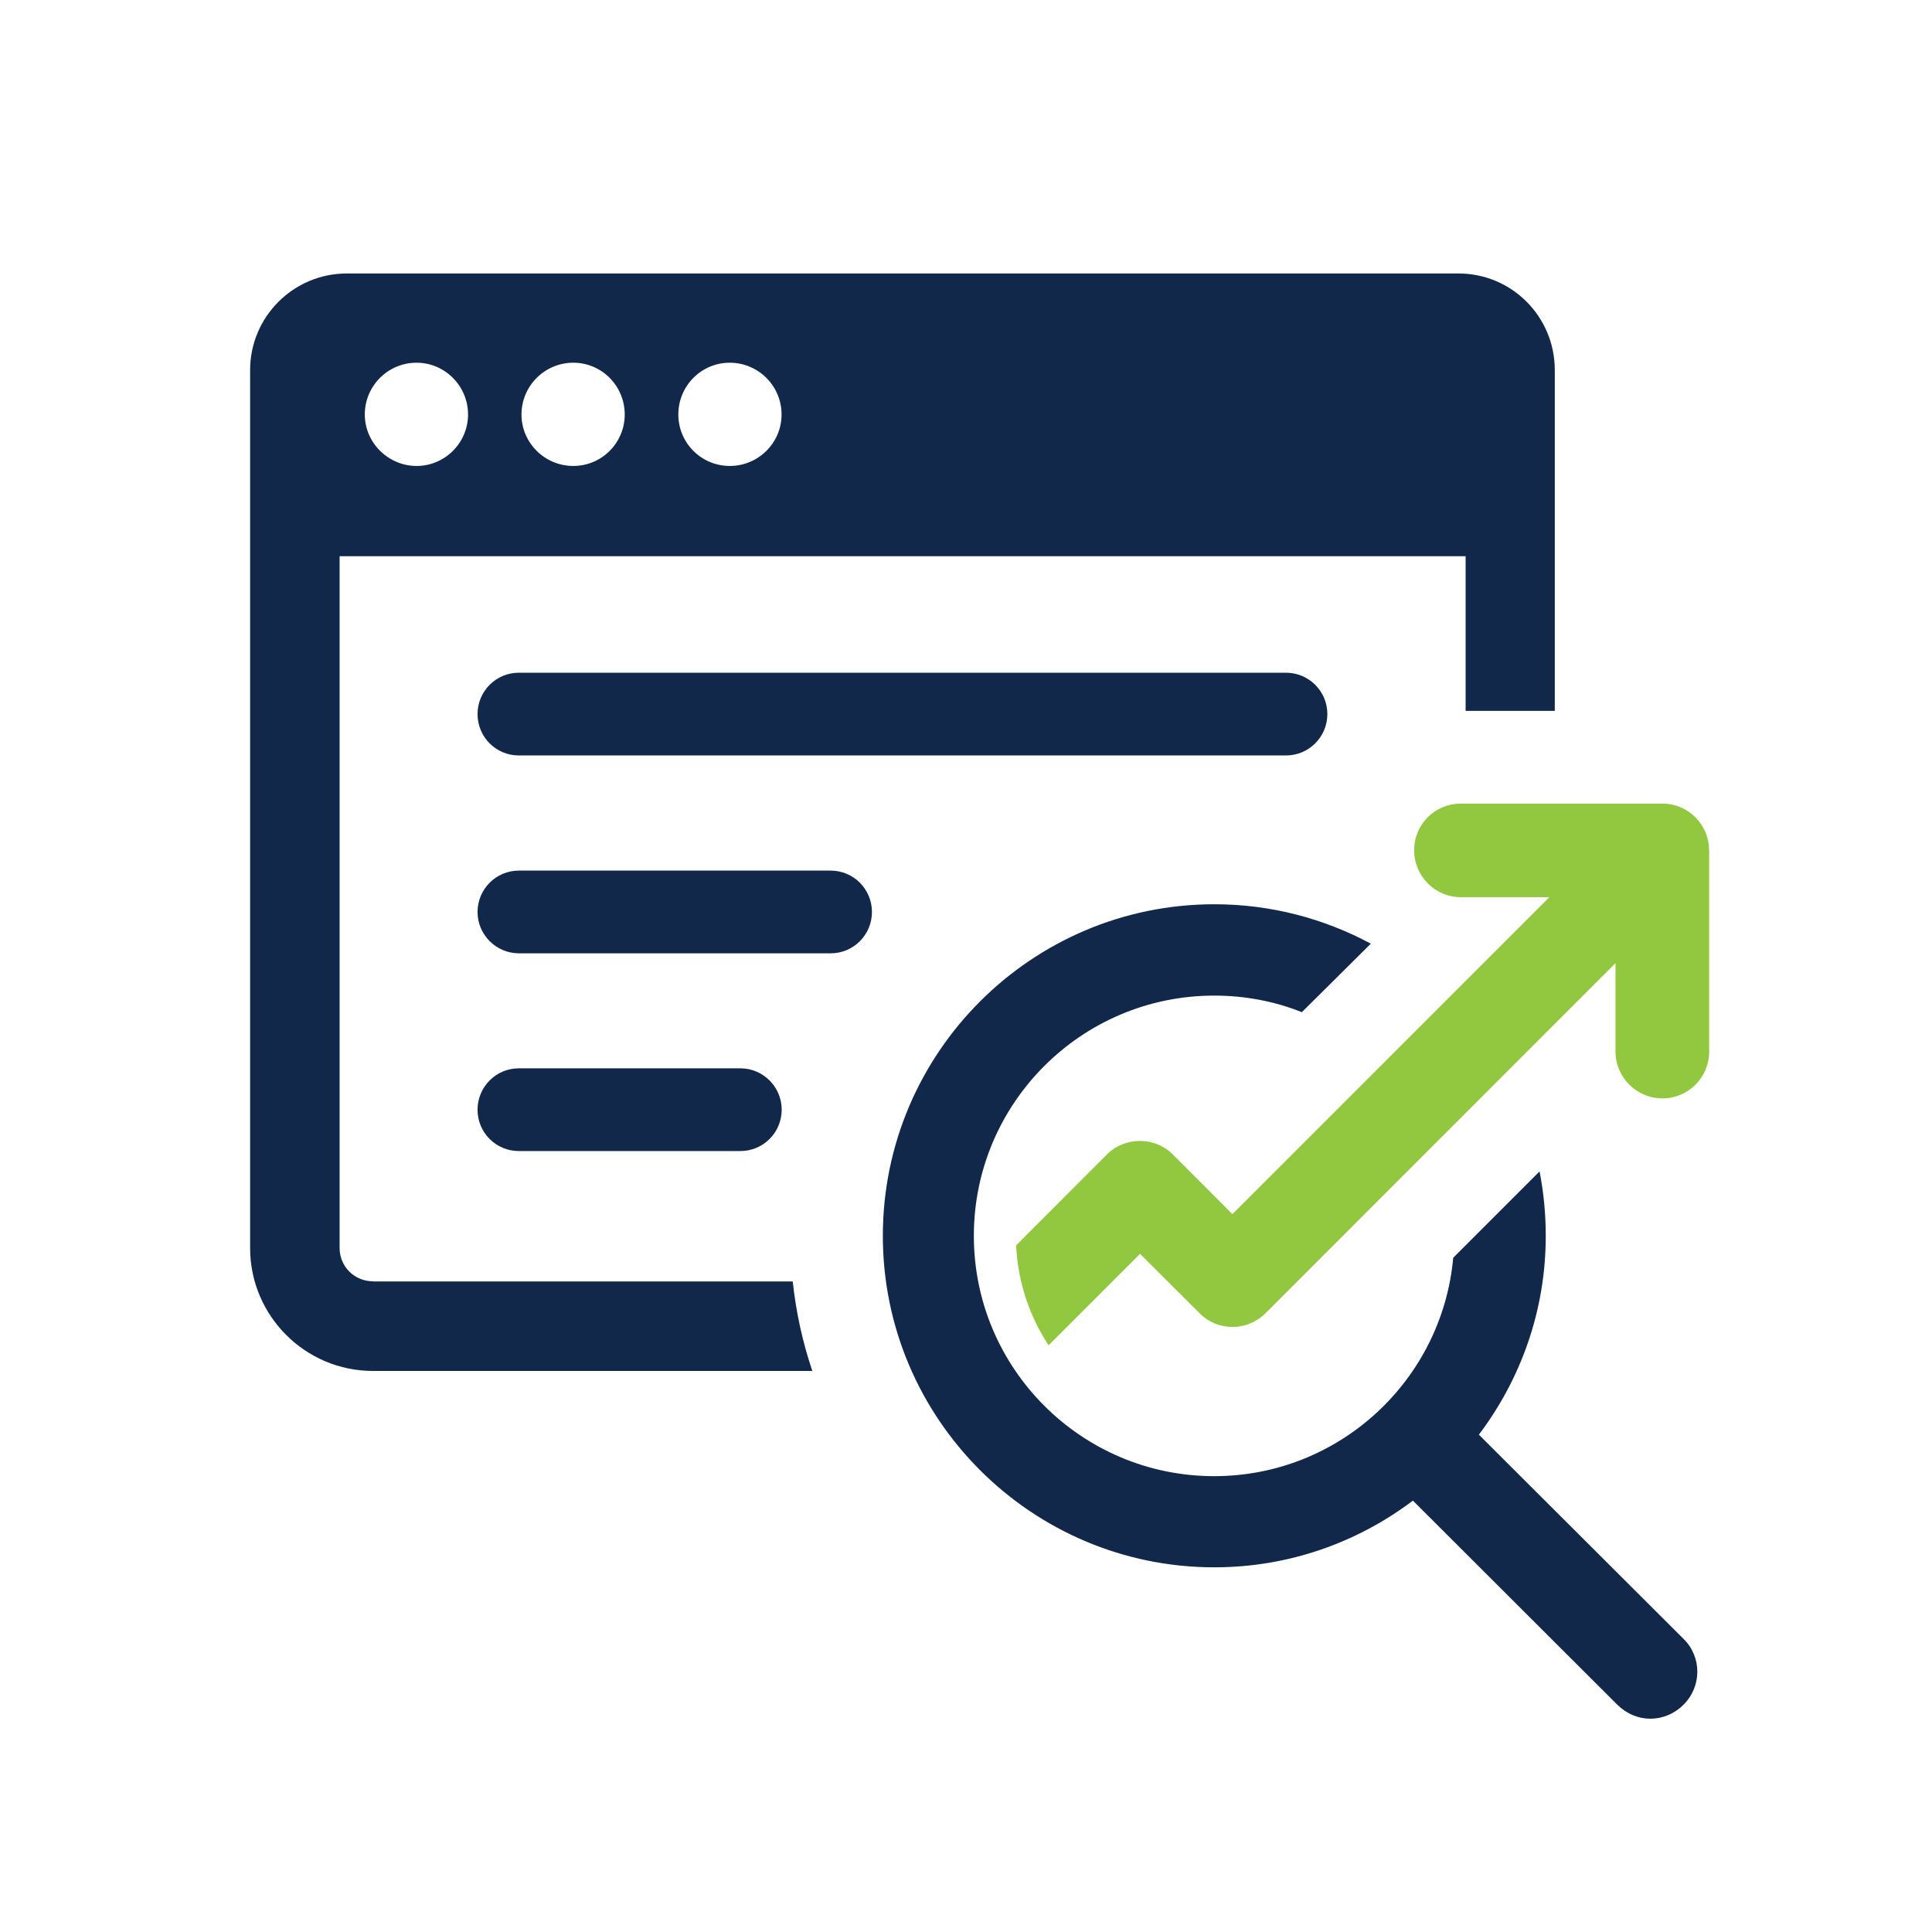
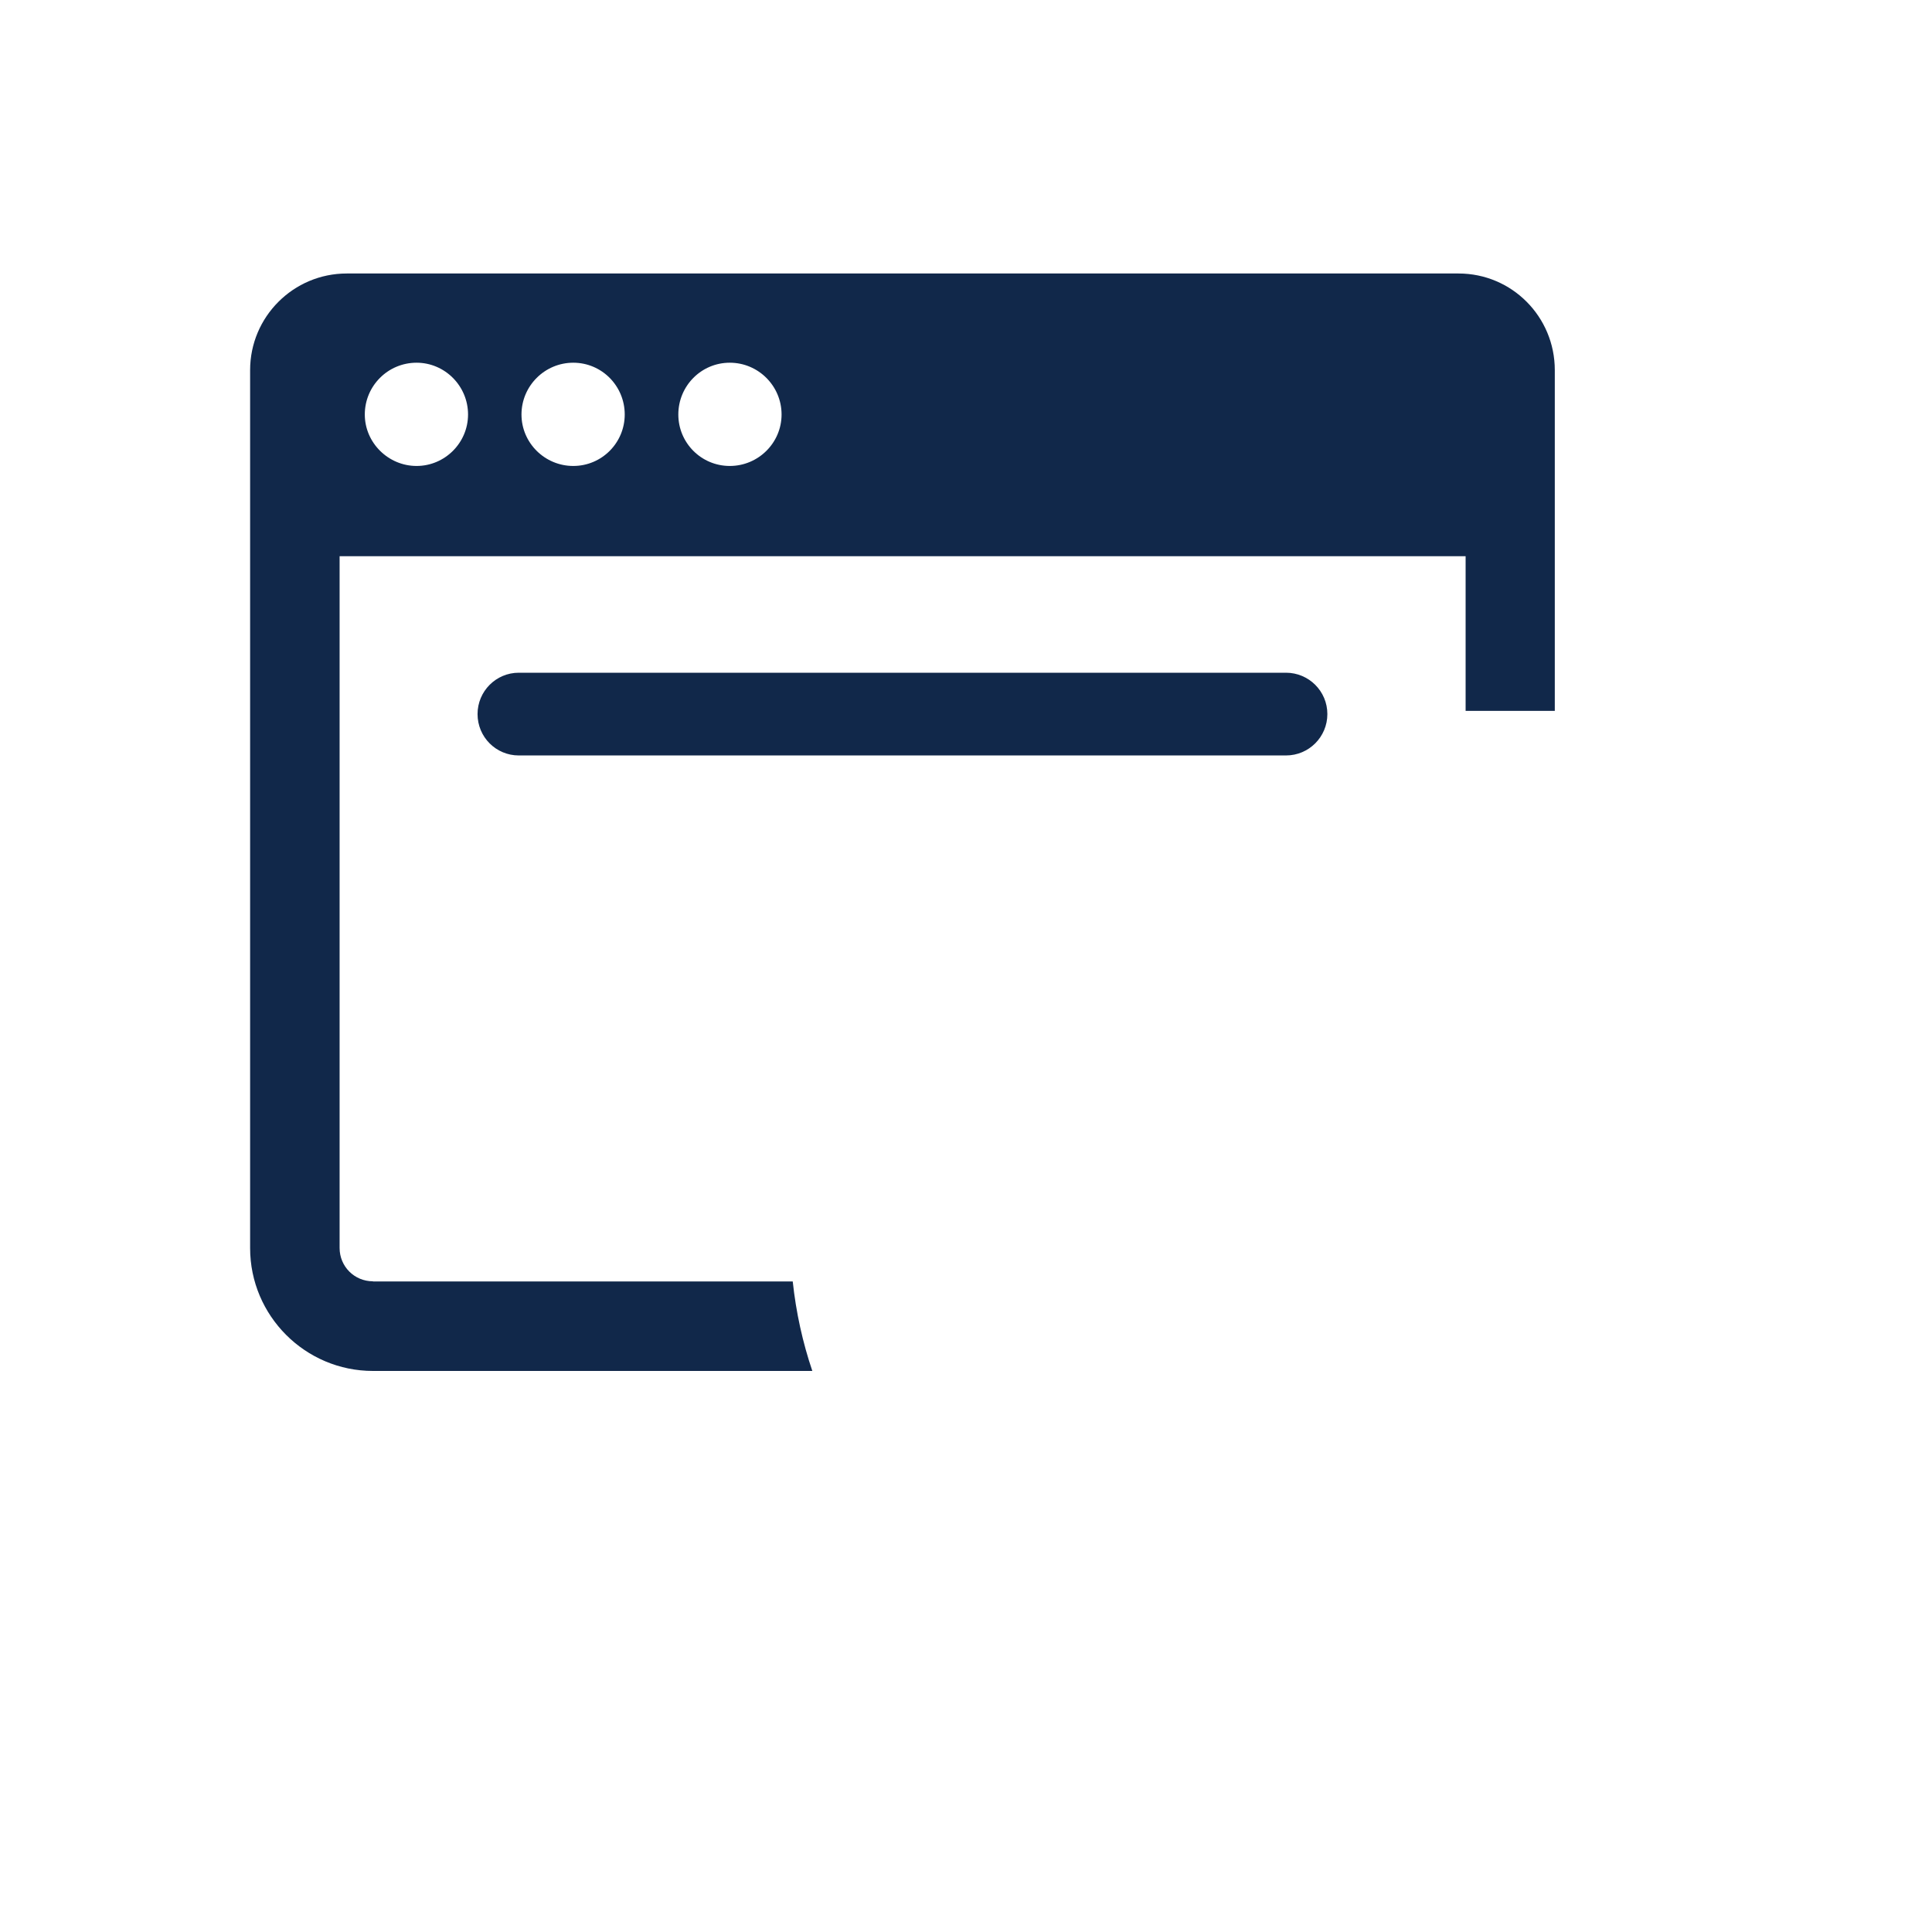
<svg xmlns="http://www.w3.org/2000/svg" width="50px" height="50px" viewBox="0 0 50 50" version="1.1">
  <g id="surface1">
    <path style=" stroke:none;fill-rule:nonzero;fill:rgb(6.667%,15.686%,29.02%);fill-opacity:1;" d="M 9.652 33.16 C 9.172 33.16 8.789 32.777 8.789 32.297 L 8.789 14.395 L 37.93 14.395 L 37.93 18.398 L 40.238 18.398 L 40.238 9.578 C 40.238 8.199 39.129 7.078 37.746 7.078 L 8.973 7.078 C 7.594 7.078 6.473 8.199 6.473 9.578 L 6.473 32.301 C 6.473 34.051 7.898 35.48 9.652 35.48 L 21.023 35.48 C 20.773 34.742 20.602 33.969 20.516 33.164 L 9.652 33.164 Z M 18.887 9.387 C 19.625 9.387 20.227 9.988 20.227 10.727 C 20.227 11.461 19.625 12.059 18.887 12.059 C 18.148 12.059 17.555 11.461 17.555 10.727 C 17.555 9.988 18.148 9.387 18.887 9.387 Z M 14.836 9.387 C 15.574 9.387 16.168 9.988 16.168 10.727 C 16.168 11.461 15.574 12.059 14.836 12.059 C 14.098 12.059 13.496 11.461 13.496 10.727 C 13.496 9.988 14.098 9.387 14.836 9.387 Z M 10.781 9.387 C 11.512 9.387 12.113 9.988 12.113 10.727 C 12.113 11.461 11.512 12.059 10.781 12.059 C 10.051 12.059 9.441 11.461 9.441 10.727 C 9.441 9.988 10.039 9.387 10.781 9.387 Z M 10.781 9.387 " />
-     <path style=" stroke:none;fill-rule:nonzero;fill:rgb(6.667%,15.686%,29.02%);fill-opacity:1;" d="M 43.566 42.41 C 44.047 42.879 44.047 43.645 43.566 44.121 C 43.332 44.355 43.023 44.48 42.711 44.48 C 42.398 44.48 42.098 44.355 41.859 44.121 L 36.566 38.836 C 35.137 39.914 33.363 40.562 31.426 40.562 C 26.699 40.562 22.848 36.719 22.848 31.984 C 22.848 27.246 26.699 23.402 31.426 23.402 C 32.891 23.402 34.266 23.773 35.477 24.422 L 33.691 26.195 C 32.988 25.914 32.223 25.766 31.422 25.766 C 27.992 25.766 25.203 28.551 25.203 31.984 C 25.203 35.414 27.988 38.203 31.422 38.203 C 34.66 38.203 37.324 35.719 37.609 32.551 L 39.844 30.316 C 39.949 30.859 40.004 31.414 40.004 31.984 C 40.004 33.914 39.359 35.691 38.273 37.129 Z M 43.566 42.41 " />
-     <path style=" stroke:none;fill-rule:nonzero;fill:rgb(57.255%,78.039%,25.098%);fill-opacity:1;" d="M 44.234 22.004 L 44.234 27.211 C 44.234 27.887 43.691 28.426 43.023 28.426 C 42.359 28.426 41.809 27.887 41.809 27.211 L 41.809 24.926 L 32.754 33.984 C 32.273 34.461 31.512 34.461 31.043 33.984 L 29.504 32.449 L 27.137 34.816 C 26.648 34.07 26.34 33.184 26.297 32.23 L 28.645 29.879 C 29.113 29.41 29.887 29.41 30.355 29.879 L 31.895 31.422 L 40.098 23.219 L 37.805 23.219 C 37.141 23.219 36.598 22.676 36.598 22.004 C 36.598 21.328 37.141 20.797 37.805 20.797 L 43.023 20.797 C 43.688 20.797 44.23 21.336 44.23 22.004 Z M 44.234 22.004 " />
    <path style=" stroke:none;fill-rule:nonzero;fill:rgb(6.667%,15.686%,29.02%);fill-opacity:1;" d="M 33.285 19.551 L 13.426 19.551 C 12.836 19.551 12.359 19.074 12.359 18.48 C 12.359 17.891 12.836 17.41 13.426 17.41 L 33.281 17.41 C 33.871 17.41 34.352 17.887 34.352 18.48 C 34.352 19.07 33.875 19.551 33.281 19.551 Z M 33.285 19.551 " />
-     <path style=" stroke:none;fill-rule:nonzero;fill:rgb(6.667%,15.686%,29.02%);fill-opacity:1;" d="M 21.496 24.672 L 13.43 24.672 C 12.84 24.672 12.359 24.191 12.359 23.602 C 12.359 23.012 12.836 22.531 13.43 22.531 L 21.496 22.531 C 22.086 22.531 22.566 23.008 22.566 23.602 C 22.566 24.191 22.09 24.672 21.496 24.672 Z M 21.496 24.672 " />
-     <path style=" stroke:none;fill-rule:nonzero;fill:rgb(6.667%,15.686%,29.02%);fill-opacity:1;" d="M 19.16 29.789 L 13.426 29.789 C 12.836 29.789 12.359 29.312 12.359 28.719 C 12.359 28.129 12.836 27.648 13.426 27.648 L 19.16 27.648 C 19.75 27.648 20.23 28.129 20.23 28.719 C 20.23 29.309 19.754 29.789 19.16 29.789 Z M 19.16 29.789 " />
  </g>
</svg>